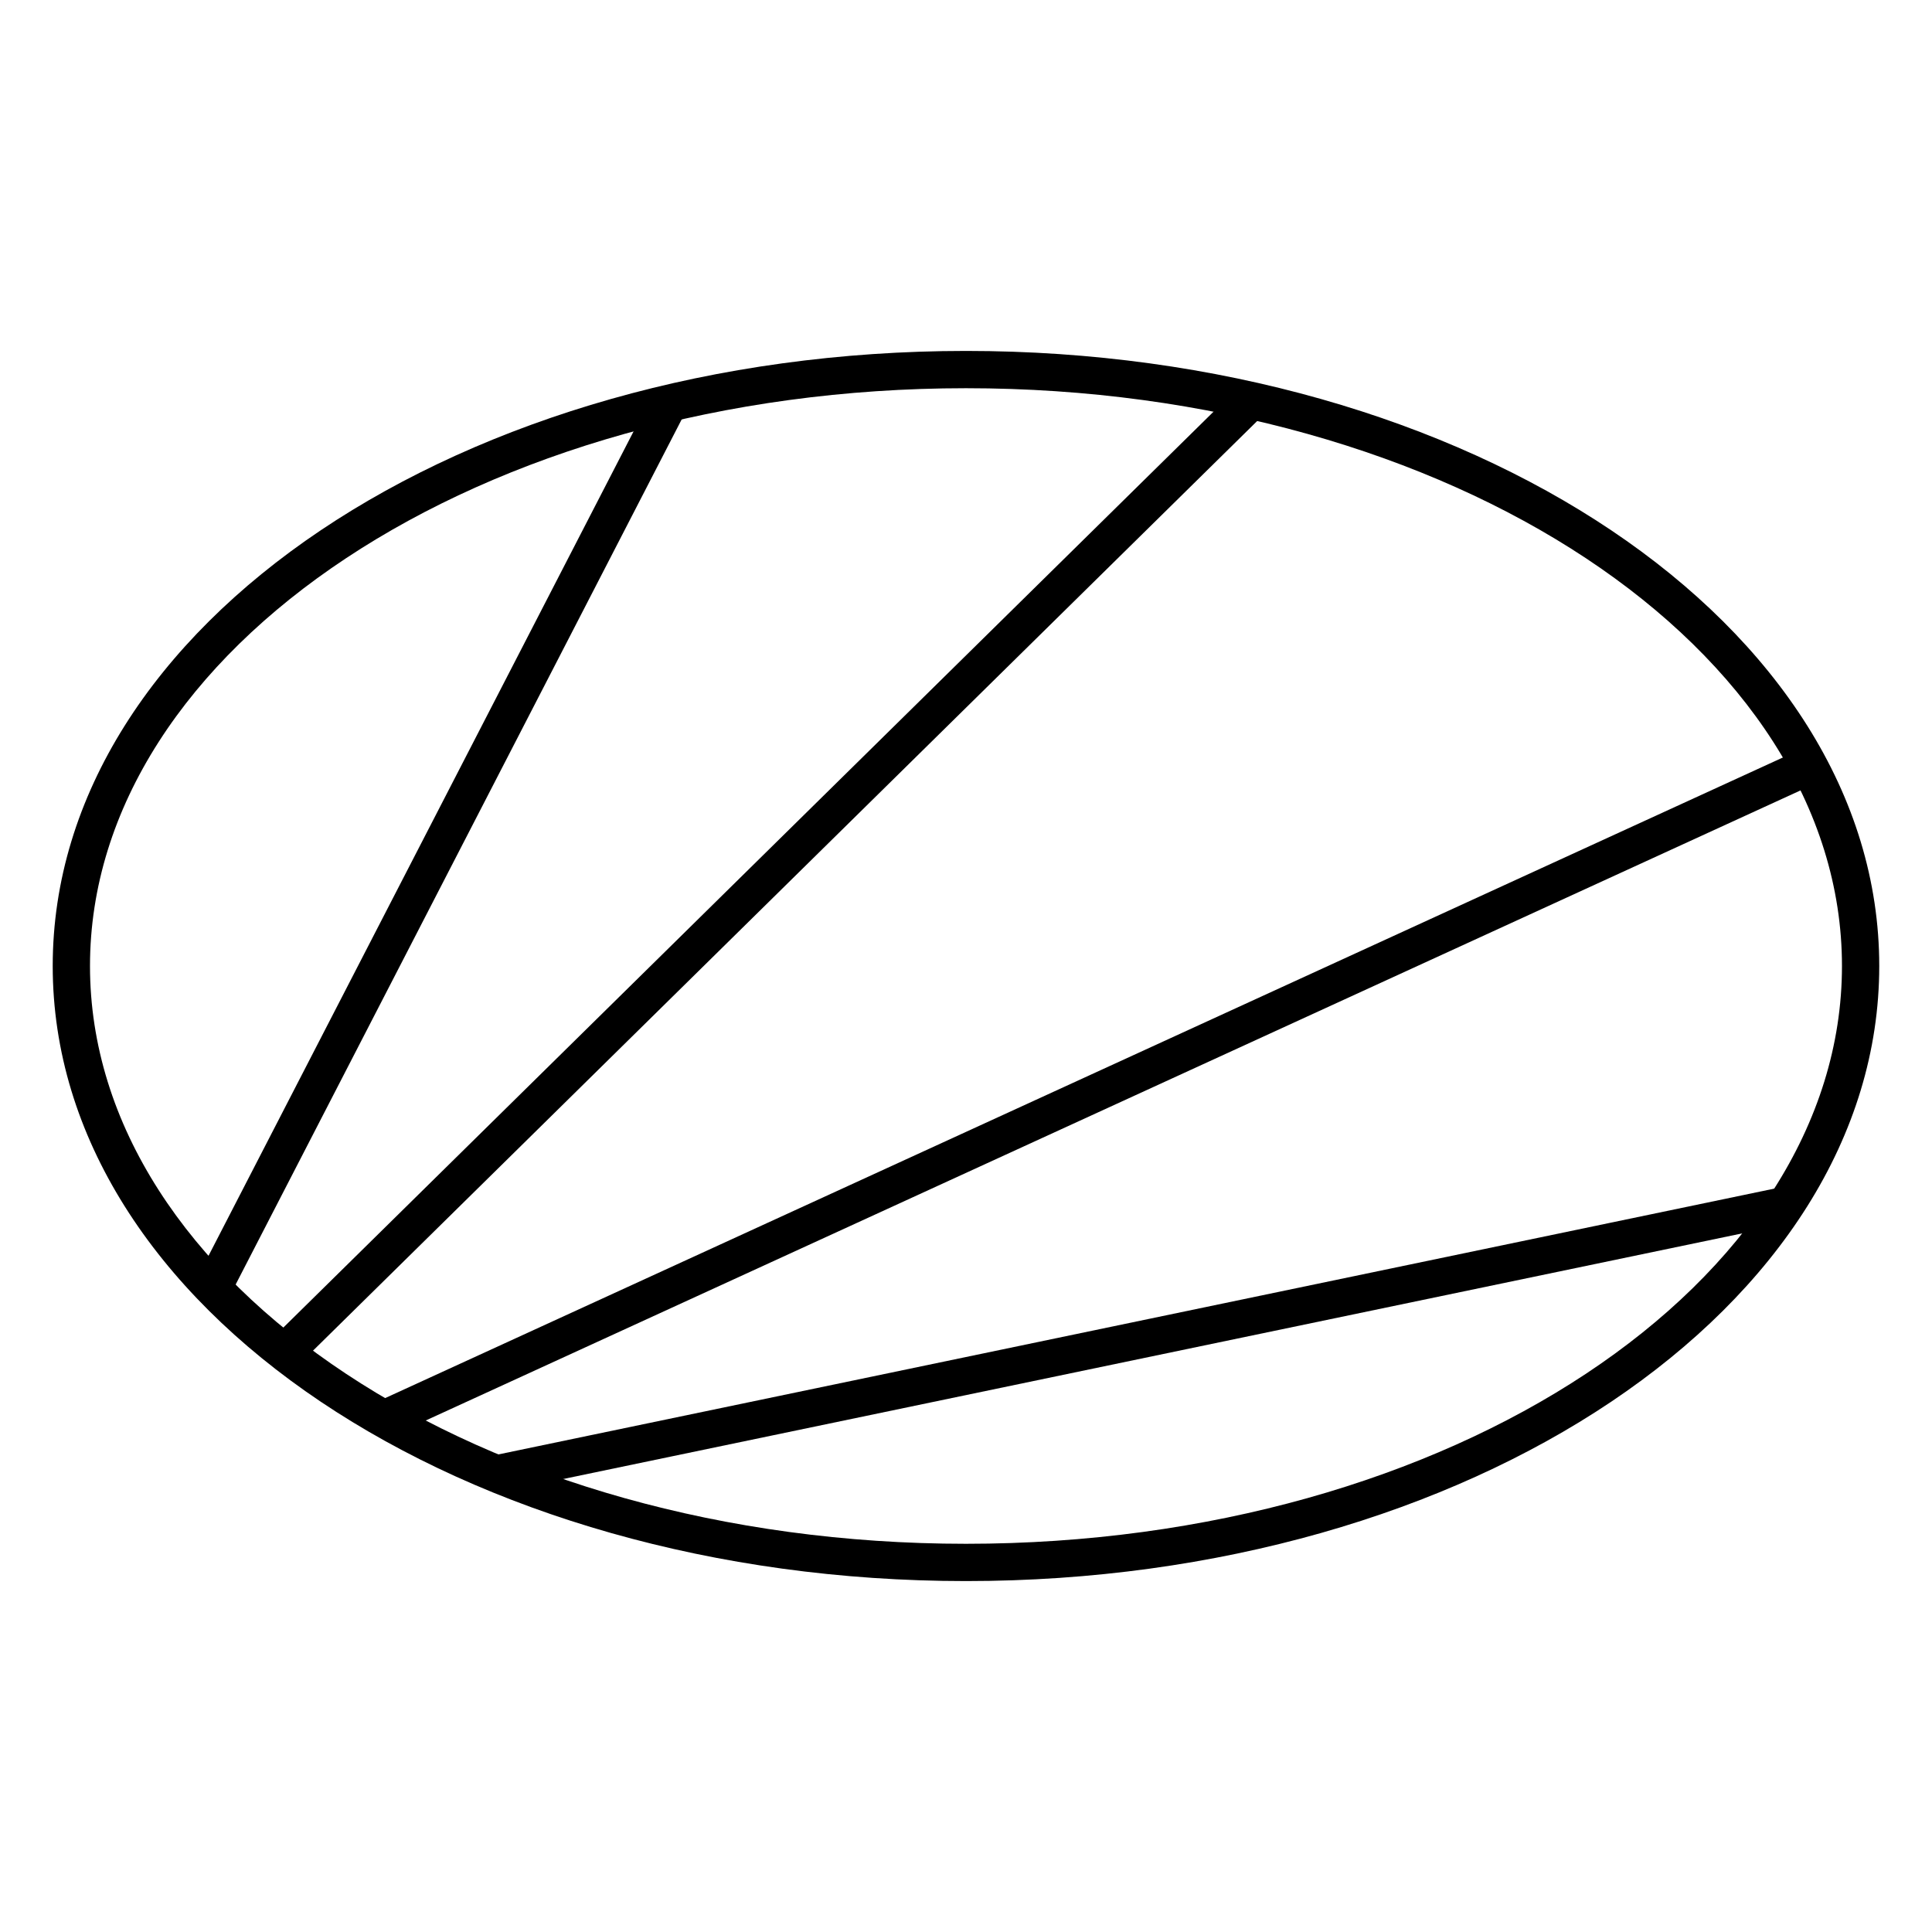
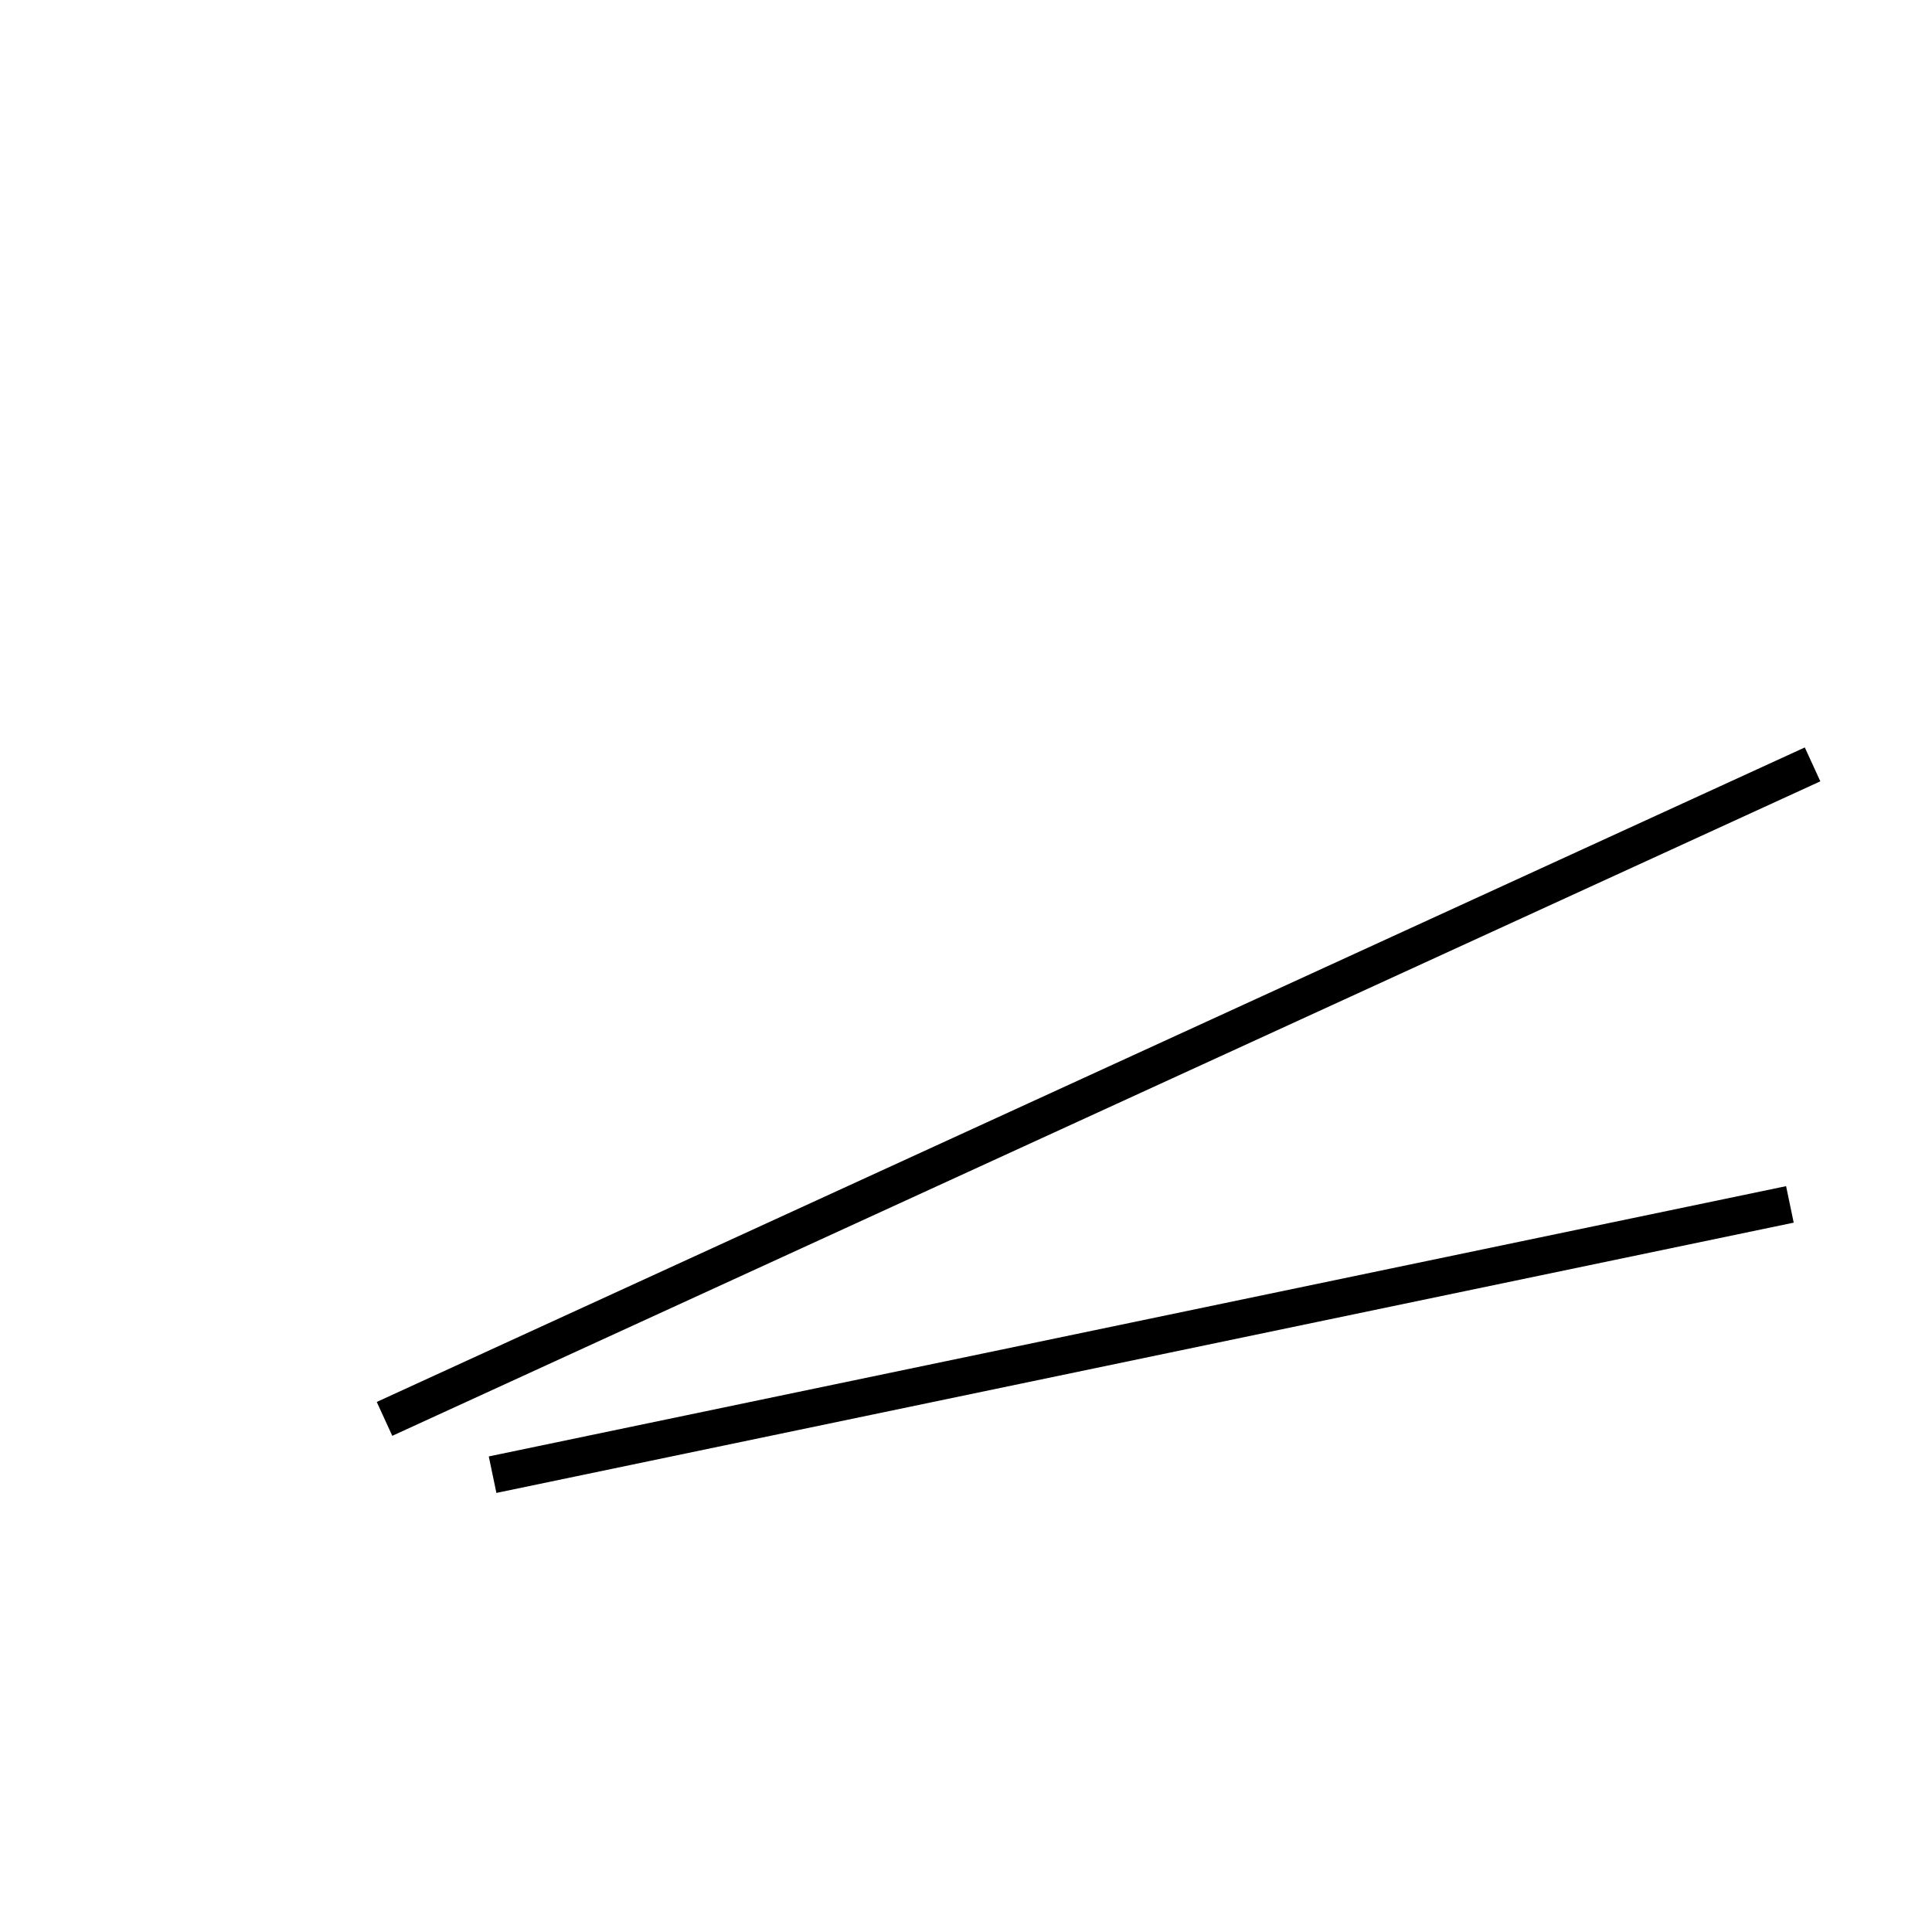
<svg xmlns="http://www.w3.org/2000/svg" fill="#000000" width="800px" height="800px" version="1.1" viewBox="144 144 512 512">
  <g>
-     <path d="m317.11 248.23 8.777 4.527-120.82 234.33-8.781-4.527zm-94.176 257.66-6.93-7.039 256.41-252.46 6.93 7.039z" />
    <path d="m622.29 342.08 4.117 8.98-378.45 173.45-4.113-8.98zm-346.74 197.56-2.016-9.672 343.8-71.625 2.016 9.672z" />
-     <path d="m400 563c133.34 0 242.02-72.453 242.02-163s-108.68-163-242.02-163c-133.35 0-242.03 72.457-242.03 163s108.68 163 242.03 163zm0-9.879c-128.54 0-232.15-69.074-232.15-153.12s103.61-153.12 232.15-153.12c128.53 0 232.14 69.078 232.14 153.12s-103.61 153.12-232.14 153.12z" />
  </g>
</svg>